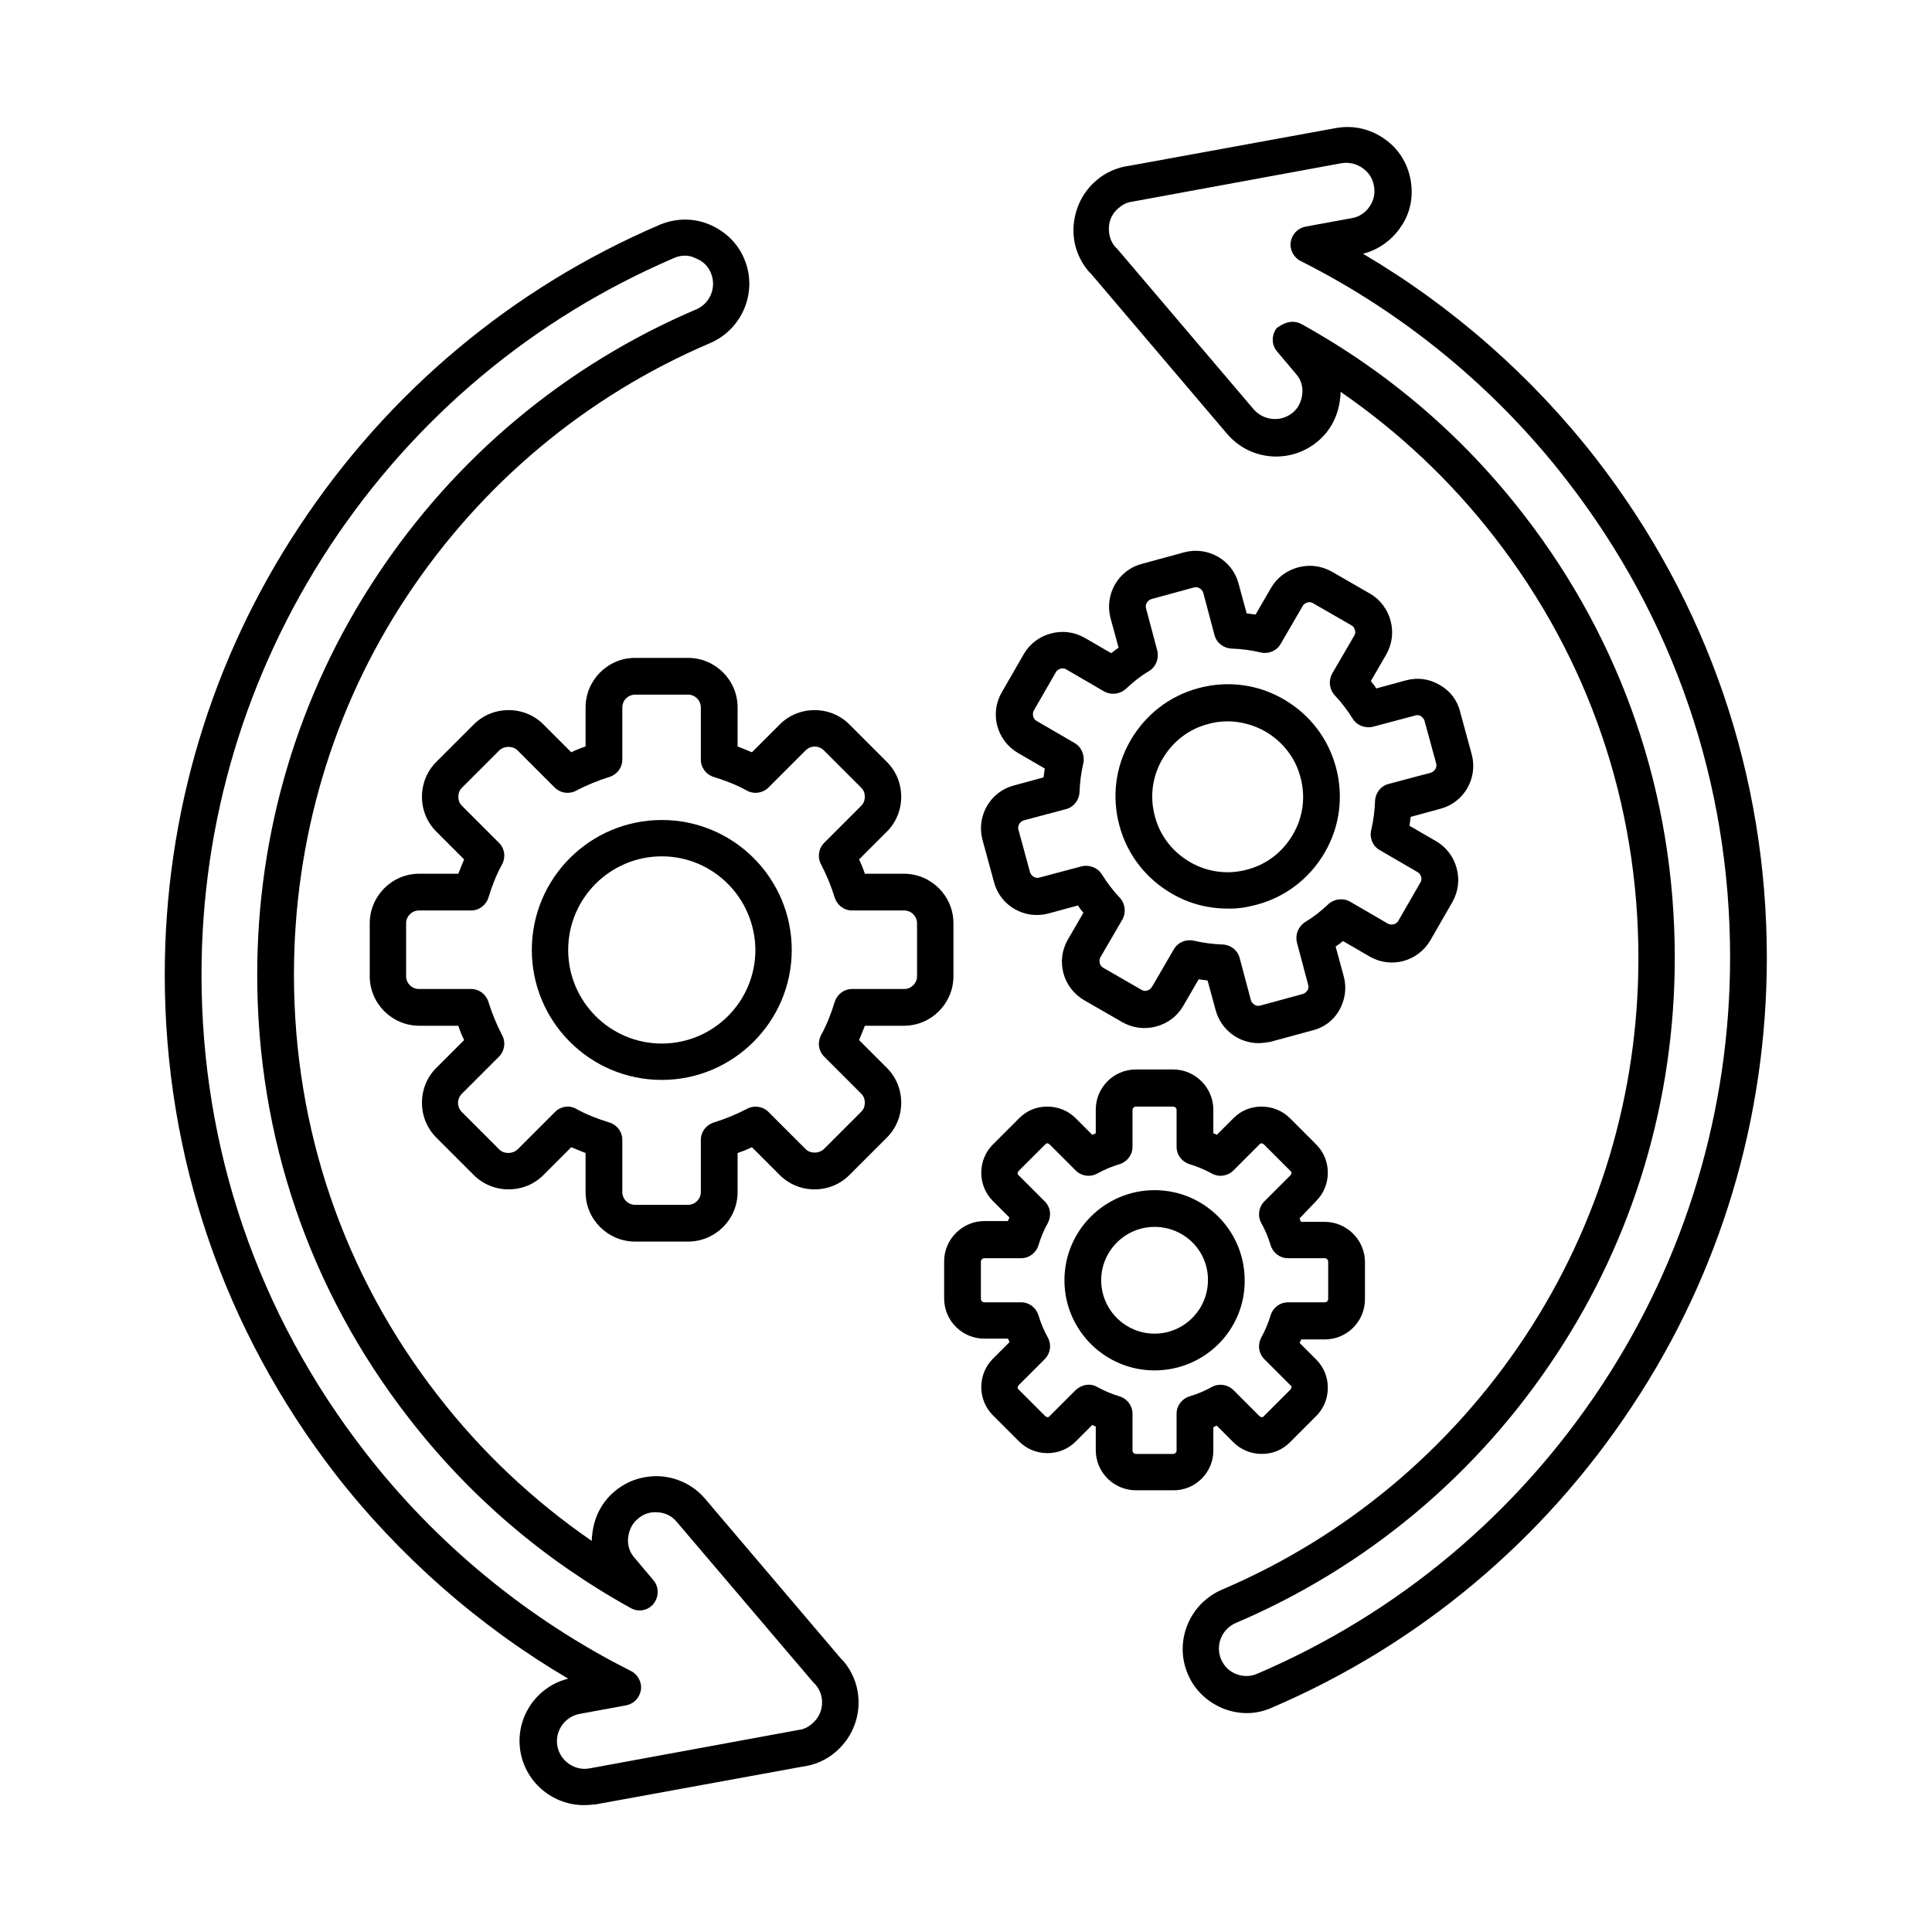
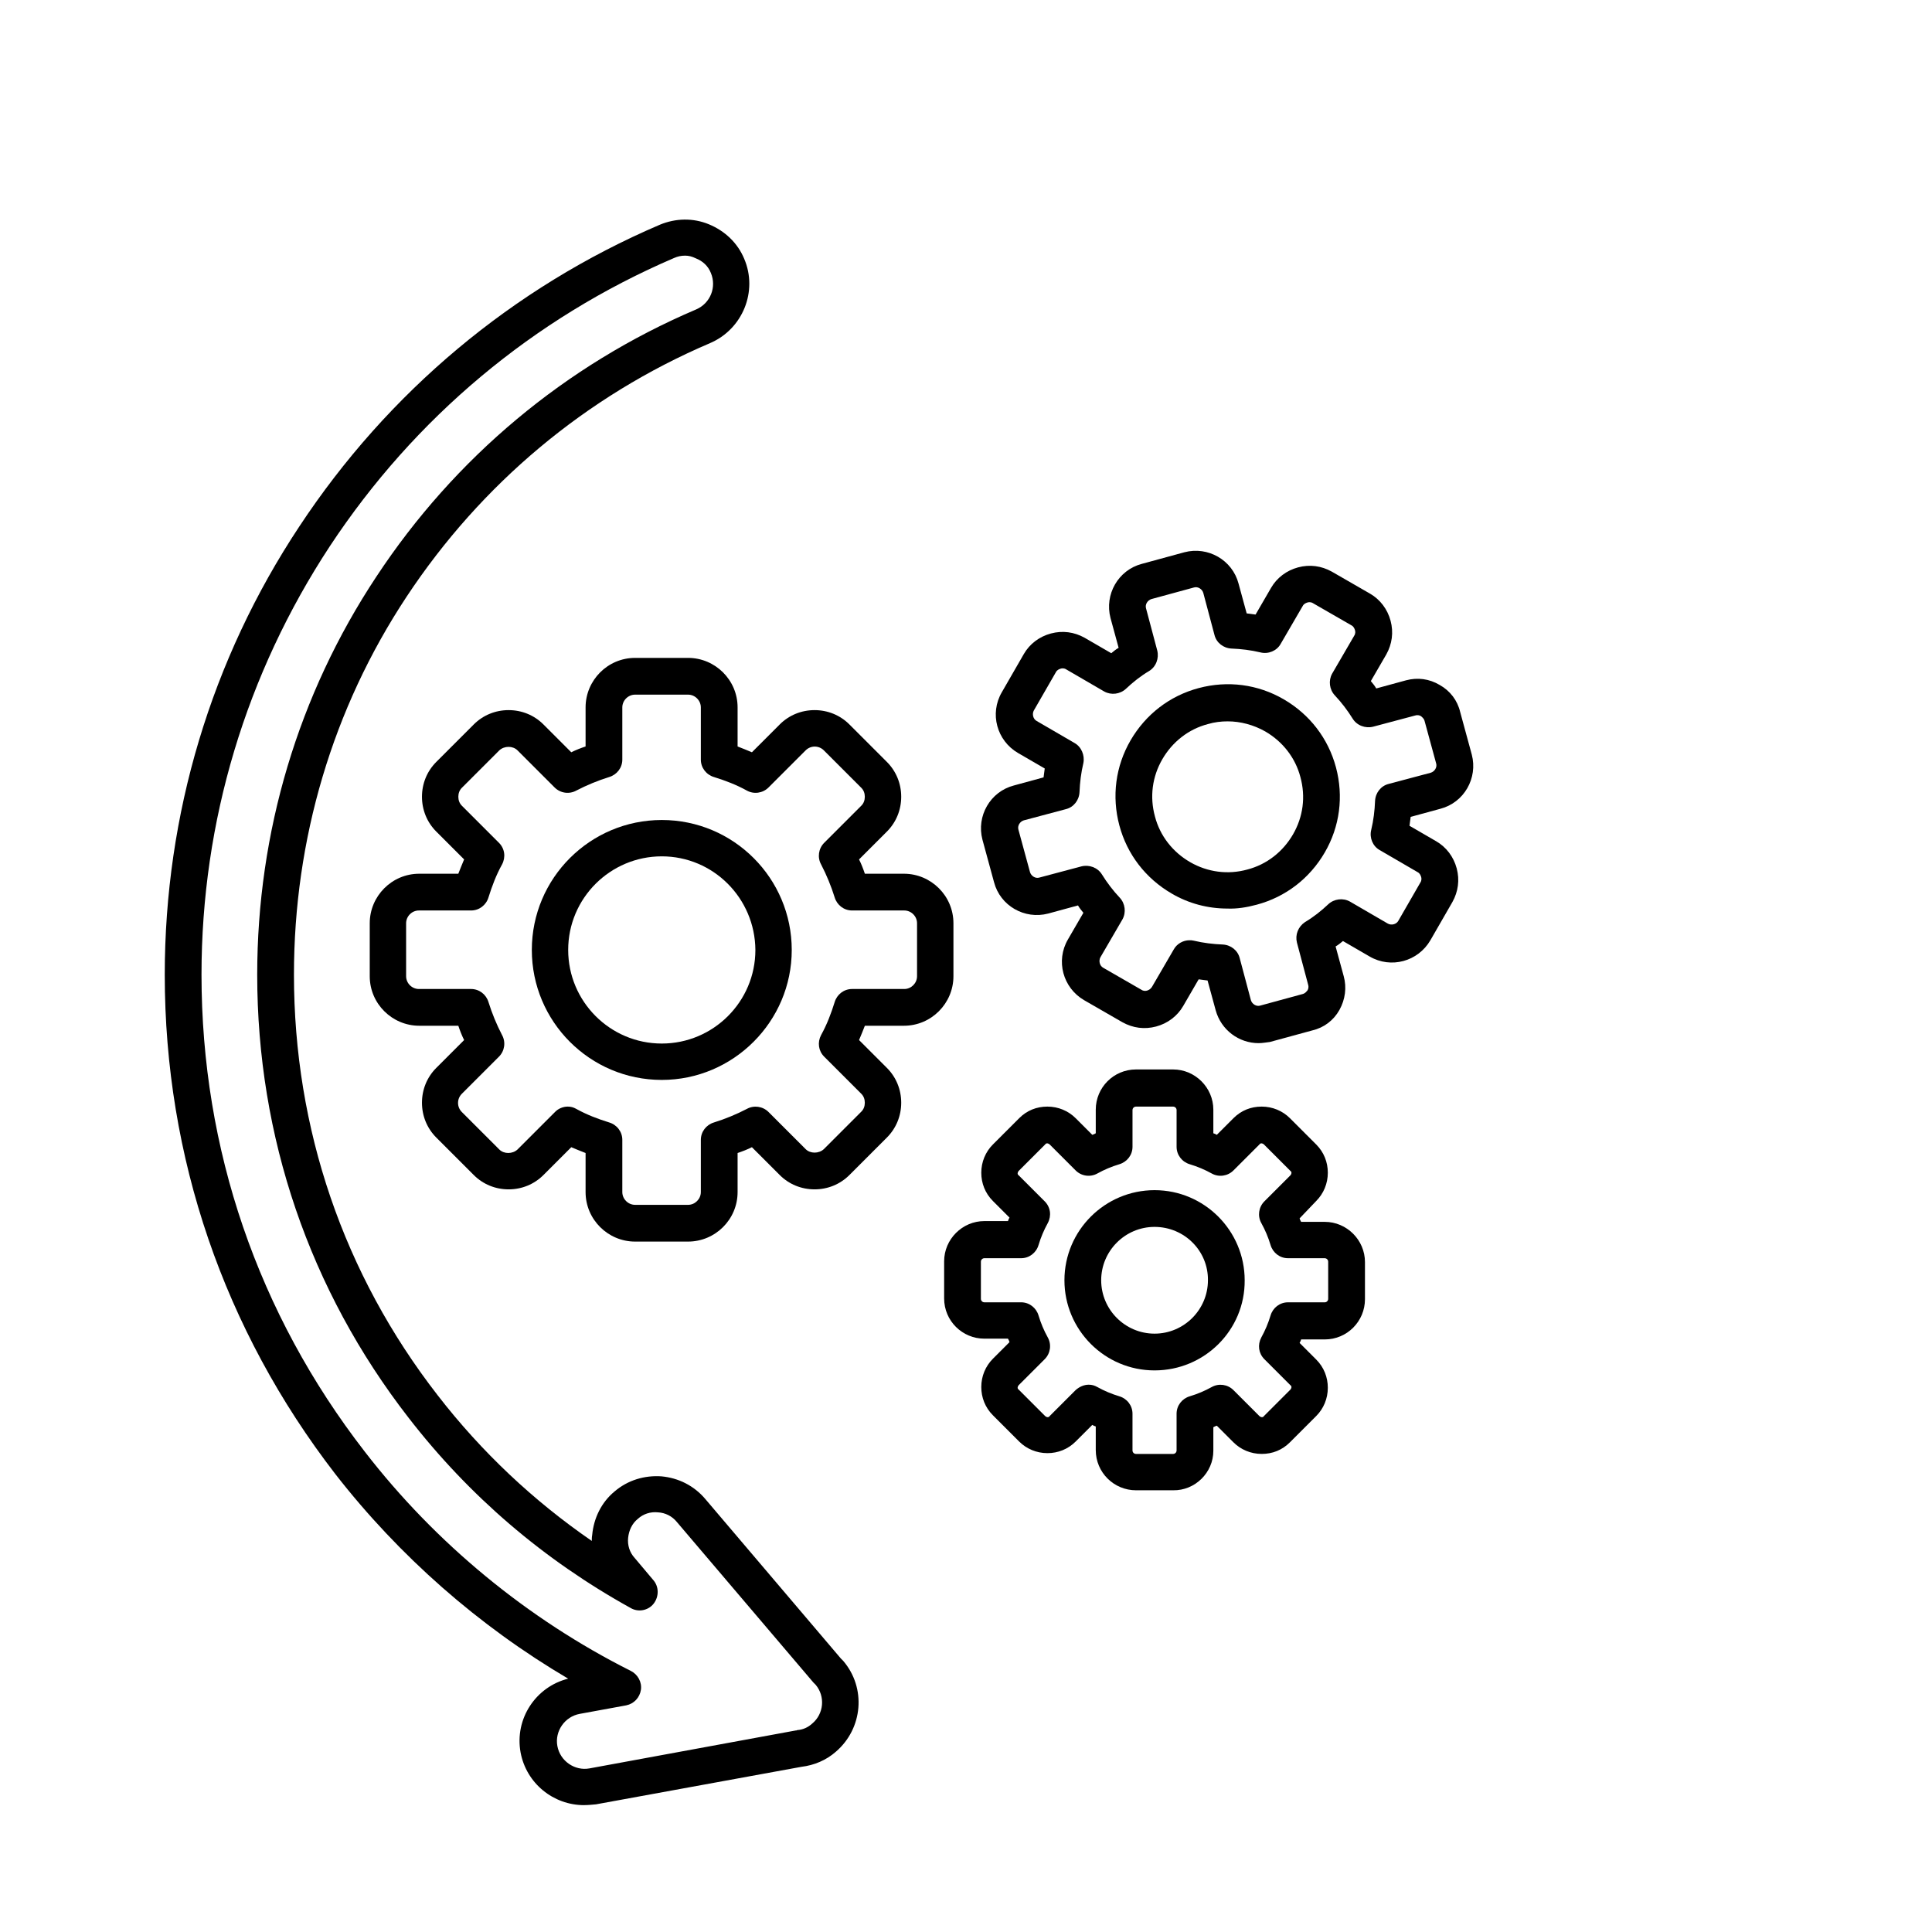
<svg xmlns="http://www.w3.org/2000/svg" fill="#000000" width="800px" height="800px" version="1.1" viewBox="144 144 512 512">
  <g fill-rule="evenodd">
    <path d="m294.47 437.26c0.82 0 1.539 0.203 2.254 0.613 2.769 1.539 5.742 2.664 8.711 3.586 2.051 0.613 3.484 2.461 3.484 4.613v13.84c0 1.844 1.539 3.383 3.383 3.383h14.043c1.844 0 3.383-1.539 3.383-3.383v-13.84c0-2.152 1.434-3.996 3.484-4.613 2.973-0.922 5.945-2.152 8.711-3.586 1.844-1.023 4.203-0.719 5.742 0.82l9.84 9.84c1.23 1.23 3.484 1.23 4.816 0l9.941-9.941c0.613-0.613 0.922-1.434 0.922-2.359 0-0.922-0.309-1.742-0.922-2.359l-9.84-9.84c-1.539-1.539-1.844-3.793-0.82-5.742 1.539-2.769 2.664-5.742 3.586-8.711 0.613-2.051 2.461-3.484 4.613-3.484h13.84c1.844 0 3.383-1.539 3.383-3.383v-14.043c0-1.844-1.539-3.383-3.383-3.383h-13.84c-2.152 0-3.996-1.434-4.613-3.484-0.922-2.973-2.152-5.945-3.586-8.711-1.023-1.844-0.719-4.203 0.82-5.742l9.84-9.84c0.613-0.613 0.922-1.434 0.922-2.359 0-0.922-0.309-1.742-0.922-2.359l-9.941-9.941c-1.332-1.332-3.484-1.332-4.816 0l-9.84 9.84c-1.539 1.539-3.894 1.844-5.742 0.82-2.769-1.539-5.742-2.664-8.711-3.586-2.051-0.613-3.484-2.461-3.484-4.613v-13.84c0-1.844-1.539-3.383-3.383-3.383h-14.043c-1.844 0-3.383 1.539-3.383 3.383v13.84c0 2.152-1.434 3.996-3.484 4.613-2.973 0.922-5.945 2.152-8.711 3.586-1.844 1.023-4.203 0.719-5.742-0.82l-9.84-9.84c-1.23-1.23-3.484-1.23-4.816 0l-9.941 9.941c-0.613 0.613-0.922 1.434-0.922 2.359 0 0.922 0.309 1.742 0.922 2.359l9.84 9.84c1.539 1.539 1.844 3.793 0.82 5.742-1.539 2.769-2.664 5.742-3.586 8.711-0.613 2.051-2.461 3.484-4.613 3.484h-13.84c-1.844 0-3.383 1.539-3.383 3.383v14.043c0 1.844 1.539 3.383 3.383 3.383h13.84c2.152 0 3.996 1.434 4.613 3.484 0.922 2.973 2.152 5.945 3.586 8.711 1.023 1.844 0.719 4.203-0.82 5.742l-9.84 9.84c-1.332 1.332-1.332 3.484 0 4.816l9.941 9.941c1.23 1.23 3.484 1.23 4.816 0l9.84-9.84c0.926-1.02 2.258-1.531 3.488-1.531zm31.879 35.773h-14.043c-7.176 0-13.121-5.844-13.121-13.121v-10.352c-1.332-0.512-2.562-1.023-3.793-1.539l-7.379 7.379c-2.461 2.461-5.742 3.793-9.227 3.793s-6.766-1.332-9.227-3.793l-9.941-9.941c-2.461-2.461-3.793-5.742-3.793-9.227s1.332-6.766 3.793-9.227l7.379-7.379c-0.613-1.23-1.129-2.562-1.539-3.793h-10.352c-7.176 0-13.121-5.844-13.121-13.121v-14.043c0-7.176 5.844-13.121 13.121-13.121h10.352c0.512-1.332 1.023-2.562 1.539-3.793l-7.379-7.379c-2.461-2.461-3.793-5.742-3.793-9.227 0-3.484 1.332-6.766 3.793-9.227l9.941-9.941c2.461-2.461 5.742-3.793 9.227-3.793s6.766 1.332 9.227 3.793l7.379 7.379c1.23-0.613 2.562-1.129 3.793-1.539v-10.352c0-7.176 5.844-13.121 13.121-13.121h14.043c7.176 0 13.121 5.844 13.121 13.121v10.352c1.332 0.512 2.562 1.023 3.793 1.539l7.379-7.379c2.461-2.461 5.742-3.793 9.227-3.793 3.484 0 6.766 1.332 9.227 3.793l9.941 9.941c2.461 2.461 3.793 5.742 3.793 9.227 0 3.484-1.332 6.766-3.793 9.227l-7.379 7.379c0.613 1.23 1.129 2.562 1.539 3.793h10.352c7.176 0 13.121 5.844 13.121 13.121v14.043c0 7.176-5.844 13.121-13.121 13.121h-10.352c-0.512 1.332-1.023 2.562-1.539 3.793l7.379 7.379c2.461 2.461 3.793 5.742 3.793 9.227s-1.332 6.766-3.793 9.227l-9.941 9.941c-2.461 2.461-5.742 3.793-9.227 3.793-3.484 0-6.766-1.332-9.227-3.793l-7.379-7.379c-1.23 0.613-2.562 1.129-3.793 1.539v10.352c0 7.281-5.945 13.121-13.121 13.121z" />
    <path d="m319.38 370.94c-13.633 0-24.805 11.07-24.805 24.805 0 13.633 11.07 24.805 24.805 24.805 13.633 0 24.805-11.07 24.805-24.805-0.102-13.734-11.172-24.805-24.805-24.805zm0 59.25c-19.066 0-34.441-15.477-34.441-34.441 0-19.066 15.477-34.441 34.441-34.441 19.066 0 34.441 15.477 34.441 34.441 0 18.961-15.477 34.441-34.441 34.441z" />
    <path d="m459.2 393.18c0.41 0 0.719 0 1.129 0.102 2.562 0.613 5.125 0.922 7.688 1.023 2.152 0.102 3.996 1.539 4.512 3.586l2.973 11.172c0.309 1.023 1.434 1.742 2.461 1.434l11.277-3.074c0.719-0.203 1.023-0.719 1.23-0.922 0.203-0.309 0.41-0.82 0.203-1.539l-2.973-11.172c-0.512-2.051 0.309-4.203 2.152-5.434 2.254-1.332 4.305-2.973 6.148-4.715 1.539-1.434 3.894-1.742 5.742-0.719l10.047 5.844c0.922 0.512 2.254 0.203 2.769-0.719l5.844-10.148c0.41-0.613 0.309-1.23 0.203-1.539-0.102-0.309-0.309-0.922-0.922-1.23l-10.047-5.844c-1.844-1.023-2.769-3.281-2.254-5.332 0.613-2.562 0.922-5.125 1.023-7.688 0.102-2.152 1.539-3.996 3.586-4.512l11.172-2.973c1.023-0.309 1.742-1.434 1.434-2.461l-3.074-11.277c-0.203-0.719-0.719-1.023-0.922-1.23-0.309-0.203-0.82-0.41-1.539-0.203l-11.172 2.973c-2.051 0.512-4.305-0.309-5.434-2.152-1.332-2.152-2.973-4.305-4.715-6.148-1.434-1.539-1.742-3.894-0.719-5.742l5.844-10.047c0.41-0.613 0.309-1.23 0.203-1.539-0.102-0.309-0.309-0.922-0.922-1.23l-10.148-5.844c-0.613-0.41-1.23-0.309-1.539-0.203-0.309 0.102-0.922 0.309-1.23 0.922l-5.844 10.047c-1.023 1.844-3.281 2.769-5.332 2.254-2.562-0.613-5.125-0.922-7.688-1.023-2.152-0.102-3.996-1.539-4.512-3.586l-2.973-11.172c-0.309-1.023-1.434-1.742-2.461-1.434l-11.277 3.074c-1.023 0.309-1.742 1.434-1.434 2.461l2.973 11.172c0.512 2.051-0.309 4.305-2.152 5.434-2.254 1.332-4.305 2.973-6.148 4.715-1.539 1.434-3.894 1.742-5.742 0.719l-10.047-5.844c-0.613-0.41-1.23-0.309-1.539-0.203-0.309 0.102-0.922 0.309-1.23 0.922l-5.844 10.148c-0.512 0.922-0.203 2.254 0.719 2.769l10.047 5.844c1.844 1.023 2.769 3.281 2.359 5.332-0.613 2.562-0.922 5.125-1.023 7.688-0.102 2.152-1.539 3.996-3.586 4.512l-11.172 2.973c-1.023 0.309-1.742 1.434-1.434 2.461l3.074 11.277c0.309 1.023 1.434 1.742 2.461 1.434l11.172-2.973c2.051-0.512 4.305 0.309 5.434 2.152 1.332 2.152 2.973 4.305 4.715 6.148 1.434 1.539 1.742 3.894 0.719 5.742l-5.844 10.047c-0.512 0.922-0.203 2.254 0.719 2.769l10.148 5.844c0.613 0.41 1.23 0.309 1.539 0.203 0.309-0.102 0.82-0.309 1.23-0.922l5.844-10.047c0.816-1.434 2.457-2.356 4.098-2.356zm18.348 27.266c-5.227 0-9.941-3.484-11.379-8.711l-2.152-7.894c-0.82-0.102-1.641-0.203-2.359-0.309l-4.102 7.074c-1.539 2.664-4.102 4.613-7.176 5.434-3.074 0.82-6.148 0.41-8.918-1.129l-10.148-5.844c-5.637-3.281-7.586-10.457-4.305-16.094l4.102-7.074c-0.512-0.613-1.023-1.23-1.434-1.949l-7.894 2.152c-6.254 1.641-12.711-2.051-14.352-8.305l-3.074-11.277c-1.641-6.254 2.051-12.711 8.305-14.352l7.894-2.152c0.102-0.82 0.203-1.641 0.309-2.359l-7.074-4.102c-5.637-3.281-7.586-10.457-4.305-16.094l5.844-10.148c1.539-2.664 4.102-4.613 7.176-5.434 3.074-0.82 6.148-0.41 8.918 1.129l7.074 4.102c0.613-0.512 1.23-1.023 1.949-1.434l-2.152-7.894c-1.641-6.254 2.051-12.711 8.305-14.352l11.277-3.074c6.254-1.641 12.711 2.051 14.352 8.305l2.152 7.894c0.82 0.102 1.641 0.203 2.359 0.309l4.102-7.074c1.539-2.664 4.102-4.613 7.176-5.434s6.148-0.41 8.918 1.129l10.148 5.844c2.664 1.539 4.613 4.102 5.434 7.176 0.82 3.074 0.41 6.148-1.129 8.918l-4.102 7.074c0.512 0.613 1.023 1.23 1.434 1.949l7.894-2.152c3.074-0.82 6.148-0.41 8.918 1.23 2.769 1.539 4.715 4.102 5.434 7.176l3.074 11.277c1.641 6.254-2.051 12.711-8.305 14.352l-7.894 2.152c-0.102 0.82-0.203 1.641-0.309 2.359l7.074 4.102c2.664 1.539 4.613 4.102 5.434 7.176 0.82 3.074 0.41 6.148-1.129 8.918l-5.844 10.148c-3.281 5.637-10.457 7.586-16.094 4.305l-7.074-4.102c-0.613 0.512-1.23 1.023-1.949 1.434l2.152 7.894c0.82 2.973 0.41 6.148-1.129 8.918s-4.102 4.715-7.176 5.434l-11.277 3.074c-0.922 0.098-1.949 0.305-2.973 0.305z" />
    <path d="m462.89 331.17m6.457 3.996c-1.742 0-3.484 0.203-5.227 0.719-5.125 1.332-9.43 4.715-12.094 9.328-2.664 4.613-3.383 9.941-1.949 15.172 1.332 5.125 4.715 9.43 9.328 12.094 4.613 2.664 10.047 3.383 15.172 1.949 5.125-1.332 9.43-4.715 12.094-9.328 2.664-4.613 3.383-9.941 1.949-15.172-1.332-5.125-4.715-9.43-9.328-12.094-3.078-1.746-6.562-2.668-9.945-2.668zm-0.102 49.613c-5.125 0-10.25-1.332-14.762-3.996-6.867-3.996-11.789-10.352-13.84-18.039s-1.023-15.684 2.973-22.551c3.996-6.867 10.352-11.789 18.039-13.84 7.688-2.051 15.684-1.023 22.551 2.973 6.867 3.996 11.789 10.352 13.84 18.039s1.023 15.684-2.973 22.551c-3.996 6.867-10.352 11.789-18.039 13.84-2.664 0.715-5.227 1.125-7.789 1.023z" />
    <path d="m432.54 510.96c0.82 0 1.539 0.203 2.254 0.613 1.844 1.023 3.793 1.844 5.844 2.461 2.051 0.613 3.484 2.461 3.484 4.613v9.738c0 0.512 0.41 0.922 0.922 0.922h9.84c0.512 0 0.922-0.41 0.922-0.922v-9.738c0-2.152 1.434-3.996 3.484-4.613 2.051-0.613 3.996-1.434 5.844-2.461 1.844-1.023 4.203-0.719 5.742 0.82l6.867 6.867c0.203 0.203 0.512 0.309 0.613 0.309 0.203 0 0.41 0 0.613-0.309l6.969-6.969c0.203-0.203 0.309-0.512 0.309-0.613 0-0.203 0-0.41-0.309-0.613l-6.867-6.867c-1.539-1.539-1.844-3.793-0.82-5.742 1.023-1.844 1.844-3.793 2.461-5.844 0.613-2.051 2.461-3.484 4.613-3.484h9.738c0.512 0 0.922-0.41 0.922-0.922v-9.84c0-0.512-0.41-0.922-0.922-0.922l-9.734-0.004c-2.152 0-3.996-1.434-4.613-3.484-0.613-2.051-1.434-3.996-2.461-5.844-1.023-1.844-0.719-4.203 0.82-5.742l6.867-6.867c0.203-0.203 0.309-0.512 0.309-0.613 0-0.203 0-0.41-0.309-0.613l-6.969-6.969c-0.203-0.203-0.512-0.309-0.613-0.309-0.203 0-0.41 0-0.613 0.309l-6.867 6.867c-1.539 1.539-3.894 1.844-5.742 0.82-1.844-1.023-3.793-1.844-5.844-2.461-2.051-0.613-3.484-2.461-3.484-4.613v-9.738c0-0.512-0.41-0.922-0.922-0.922h-9.84c-0.512 0-0.922 0.41-0.922 0.922v9.738c0 2.152-1.434 3.996-3.484 4.613-2.051 0.613-3.996 1.434-5.844 2.461-1.844 1.023-4.203 0.719-5.742-0.82l-6.867-6.867c-0.203-0.203-0.512-0.309-0.613-0.309-0.203 0-0.41 0-0.613 0.309l-6.969 6.969c-0.203 0.203-0.309 0.512-0.309 0.613 0 0.203 0 0.41 0.309 0.613l6.867 6.867c1.539 1.539 1.844 3.793 0.82 5.742-1.023 1.844-1.844 3.793-2.461 5.844-0.613 2.051-2.461 3.484-4.613 3.484h-9.738c-0.512 0-0.922 0.41-0.922 0.922v9.84c0 0.512 0.41 0.922 0.922 0.922h9.738c2.152 0 3.996 1.434 4.613 3.484 0.613 2.051 1.434 3.996 2.461 5.844 1.023 1.844 0.719 4.203-0.82 5.742l-6.867 6.867c-0.203 0.203-0.309 0.512-0.309 0.613 0 0.203 0 0.41 0.309 0.613l6.969 6.969c0.203 0.203 0.512 0.309 0.613 0.309 0.203 0 0.41 0 0.613-0.309l6.867-6.867c1.023-0.918 2.254-1.43 3.484-1.43zm22.348 27.98h-9.84c-5.844 0-10.66-4.715-10.66-10.66v-6.254c-0.309-0.102-0.613-0.203-0.922-0.41l-4.406 4.406c-2.051 2.051-4.715 3.074-7.484 3.074-2.871 0-5.535-1.129-7.484-3.074l-6.969-6.969c-2.051-2.051-3.074-4.715-3.074-7.484 0-2.871 1.129-5.535 3.074-7.484l4.406-4.406c-0.102-0.309-0.203-0.613-0.41-0.922h-6.254c-5.844 0-10.66-4.715-10.66-10.66v-9.84c0-5.844 4.816-10.66 10.66-10.66h6.254c0.102-0.309 0.203-0.613 0.41-0.922l-4.406-4.406c-2.051-2.051-3.074-4.715-3.074-7.484 0-2.871 1.129-5.535 3.074-7.484l6.969-6.969c2.051-2.051 4.613-3.074 7.484-3.074s5.535 1.129 7.484 3.074l4.406 4.406c0.309-0.102 0.613-0.203 0.922-0.41v-6.254c0-5.844 4.715-10.66 10.66-10.66h9.84c5.844 0 10.66 4.816 10.66 10.66v6.254c0.309 0.102 0.613 0.203 0.922 0.41l4.406-4.406c2.051-2.051 4.613-3.074 7.484-3.074 2.871 0 5.535 1.129 7.484 3.074l6.969 6.969c2.051 2.051 3.074 4.715 3.074 7.484 0 2.871-1.129 5.535-3.074 7.484l-4.406 4.613c0.102 0.309 0.203 0.613 0.41 0.922h6.254c5.844 0 10.66 4.816 10.66 10.66v9.84c0 5.844-4.715 10.66-10.66 10.66h-6.254c-0.102 0.309-0.203 0.613-0.41 0.922l4.406 4.406c2.051 2.051 3.074 4.715 3.074 7.484 0 2.871-1.129 5.535-3.074 7.484l-6.969 6.969c-2.051 2.051-4.613 3.074-7.484 3.074-2.871 0-5.535-1.129-7.484-3.074l-4.406-4.406c-0.309 0.102-0.613 0.203-0.922 0.41v6.254c0 5.738-4.82 10.559-10.66 10.453z" />
    <path d="m449.97 469.14c-7.789 0-14.145 6.356-14.145 14.145s6.356 14.145 14.145 14.145 14.145-6.356 14.145-14.145c0.105-7.789-6.25-14.145-14.145-14.145zm0 38.031c-13.223 0-23.883-10.762-23.883-23.883 0-13.223 10.762-23.883 23.883-23.883 13.223 0 23.883 10.762 23.883 23.883 0.105 13.223-10.66 23.883-23.883 23.883z" />
    <path d="m325.53 211.75c-1.023 0-1.949 0.203-2.871 0.613-37.312 15.992-68.781 42.336-91.23 76.367-22.238 33.824-34.027 72.984-34.027 113.57 0 46.23 14.965 89.895 43.258 126.39 18.758 24.293 43.156 44.383 70.523 58.121 1.844 0.922 2.973 2.973 2.664 5.023-0.309 2.051-1.844 3.691-3.894 4.102l-12.301 2.254c-3.996 0.719-6.664 4.613-5.945 8.508 0.719 3.996 4.613 6.664 8.508 5.945l54.637-10.047c0.102 0 0.309 0 0.41-0.102 1.539-0.102 2.871-0.719 3.996-1.742 3.074-2.562 3.484-7.176 0.922-10.25l-0.41-0.41c-0.102-0.102-0.102-0.102-0.203-0.203l-36.188-42.543c-1.23-1.539-3.074-2.461-5.023-2.562-1.949-0.203-3.894 0.41-5.332 1.742-1.539 1.23-2.359 3.074-2.562 5.023s0.41 3.894 1.742 5.332l4.922 5.844c1.539 1.742 1.539 4.406 0.102 6.254-1.434 1.844-4.102 2.359-6.148 1.129-22.961-12.711-42.746-29.625-58.836-50.434-26.242-33.828-40.078-74.422-40.078-117.37 0-37.723 10.867-74.215 31.57-105.48 20.809-31.57 50.125-56.07 84.77-70.832 3.793-1.641 5.434-5.945 3.894-9.637-0.719-1.844-2.152-3.176-3.996-3.894-1.023-0.512-1.945-0.715-2.871-0.715zm-26.754 410.63c-8.098 0-15.273-5.742-16.812-13.941-1.641-8.918 3.996-17.426 12.609-19.578-23.68-13.941-44.793-32.492-61.707-54.227-29.52-38.234-45.203-83.949-45.203-132.33 0-42.438 12.301-83.543 35.672-118.8 23.473-35.57 56.48-63.246 95.535-79.953 4.203-1.742 8.816-1.844 13.02-0.102 4.203 1.742 7.586 4.922 9.328 9.121 3.691 8.609-0.41 18.656-9.02 22.348-32.902 14.043-60.684 37.312-80.465 67.242-19.582 29.621-29.832 64.27-29.832 100.14 0 40.797 13.121 79.34 38.133 111.52 11.582 14.965 25.32 27.883 40.797 38.543 0-0.512 0-1.023 0.102-1.539 0.41-4.512 2.461-8.711 5.945-11.582 3.484-2.973 7.894-4.305 12.402-3.996 4.512 0.41 8.609 2.461 11.582 5.945l35.98 42.336c0.102 0.102 0.309 0.309 0.41 0.41 0.102 0.102 0.102 0.102 0.203 0.203 6.148 7.176 5.227 17.938-1.949 24.09-2.562 2.254-5.742 3.586-9.121 3.996l-54.43 9.941c-1.129 0.105-2.152 0.207-3.18 0.207z" />
-     <path d="m486.56 229.28c0.82 0 1.641 0.203 2.359 0.613 22.961 12.711 42.746 29.625 58.836 50.434 26.242 33.828 40.078 74.418 40.078 117.47 0 37.723-10.867 74.215-31.57 105.48-20.809 31.57-50.125 56.07-84.77 70.832-3.793 1.641-5.434 5.945-3.894 9.637 0.82 1.844 2.152 3.176 3.996 3.894s3.793 0.719 5.637-0.102c37.312-15.992 68.781-42.336 91.23-76.367 22.242-33.723 34.031-72.984 34.031-113.47 0-46.23-14.965-89.895-43.258-126.39-18.758-24.293-43.156-44.383-70.523-58.121-1.844-0.922-2.973-2.973-2.664-5.023 0.309-2.051 1.844-3.691 3.894-4.102l12.301-2.254c1.949-0.309 3.586-1.434 4.715-3.074 1.129-1.641 1.539-3.586 1.129-5.535-0.309-1.949-1.434-3.586-3.074-4.715-1.641-1.129-3.586-1.539-5.535-1.23l-54.637 10.047c-0.102 0-0.309 0-0.41 0.102-1.539 0.102-2.871 0.719-3.996 1.742-1.539 1.23-2.461 3.074-2.562 5.023-0.102 1.949 0.41 3.793 1.641 5.227l0.613 0.613 36.082 42.438c2.664 3.074 7.277 3.484 10.352 0.922 1.539-1.23 2.359-3.074 2.562-5.023 0.203-1.949-0.41-3.894-1.742-5.332l-4.922-5.844c-1.539-1.742-1.539-4.406-0.102-6.254 1.438-1.02 2.769-1.633 4.203-1.633zm-12.094 368.71c-2.152 0-4.305-0.41-6.356-1.23-4.203-1.742-7.586-4.922-9.328-9.121-3.691-8.609 0.41-18.656 9.02-22.348 32.902-14.043 60.684-37.312 80.465-67.242 19.578-29.727 29.93-64.27 29.93-100.15 0-40.797-13.121-79.34-38.133-111.52-11.582-14.965-25.32-27.883-40.797-38.543 0 0.512 0 1.023-0.102 1.539-0.41 4.512-2.461 8.711-5.945 11.582-7.176 6.047-17.938 5.227-24.09-2.051l-35.98-42.336c-0.102-0.102-0.309-0.309-0.41-0.41-0.102-0.102-0.102-0.102-0.203-0.203-2.973-3.484-4.406-7.894-3.996-12.402 0.41-4.512 2.461-8.711 5.945-11.684 2.562-2.254 5.742-3.586 9.121-3.996l54.43-9.941c4.512-0.82 9.02 0.203 12.711 2.769 3.793 2.562 6.254 6.457 7.074 10.969 0.82 4.512-0.102 9.02-2.769 12.711-2.359 3.383-5.844 5.844-9.84 6.867 23.68 13.941 44.793 32.492 61.707 54.227 29.625 38.234 45.309 83.949 45.309 132.33 0 42.438-12.301 83.543-35.672 118.8-23.473 35.57-56.48 63.246-95.535 79.953-2.047 0.918-4.301 1.43-6.555 1.43z" />
  </g>
</svg>